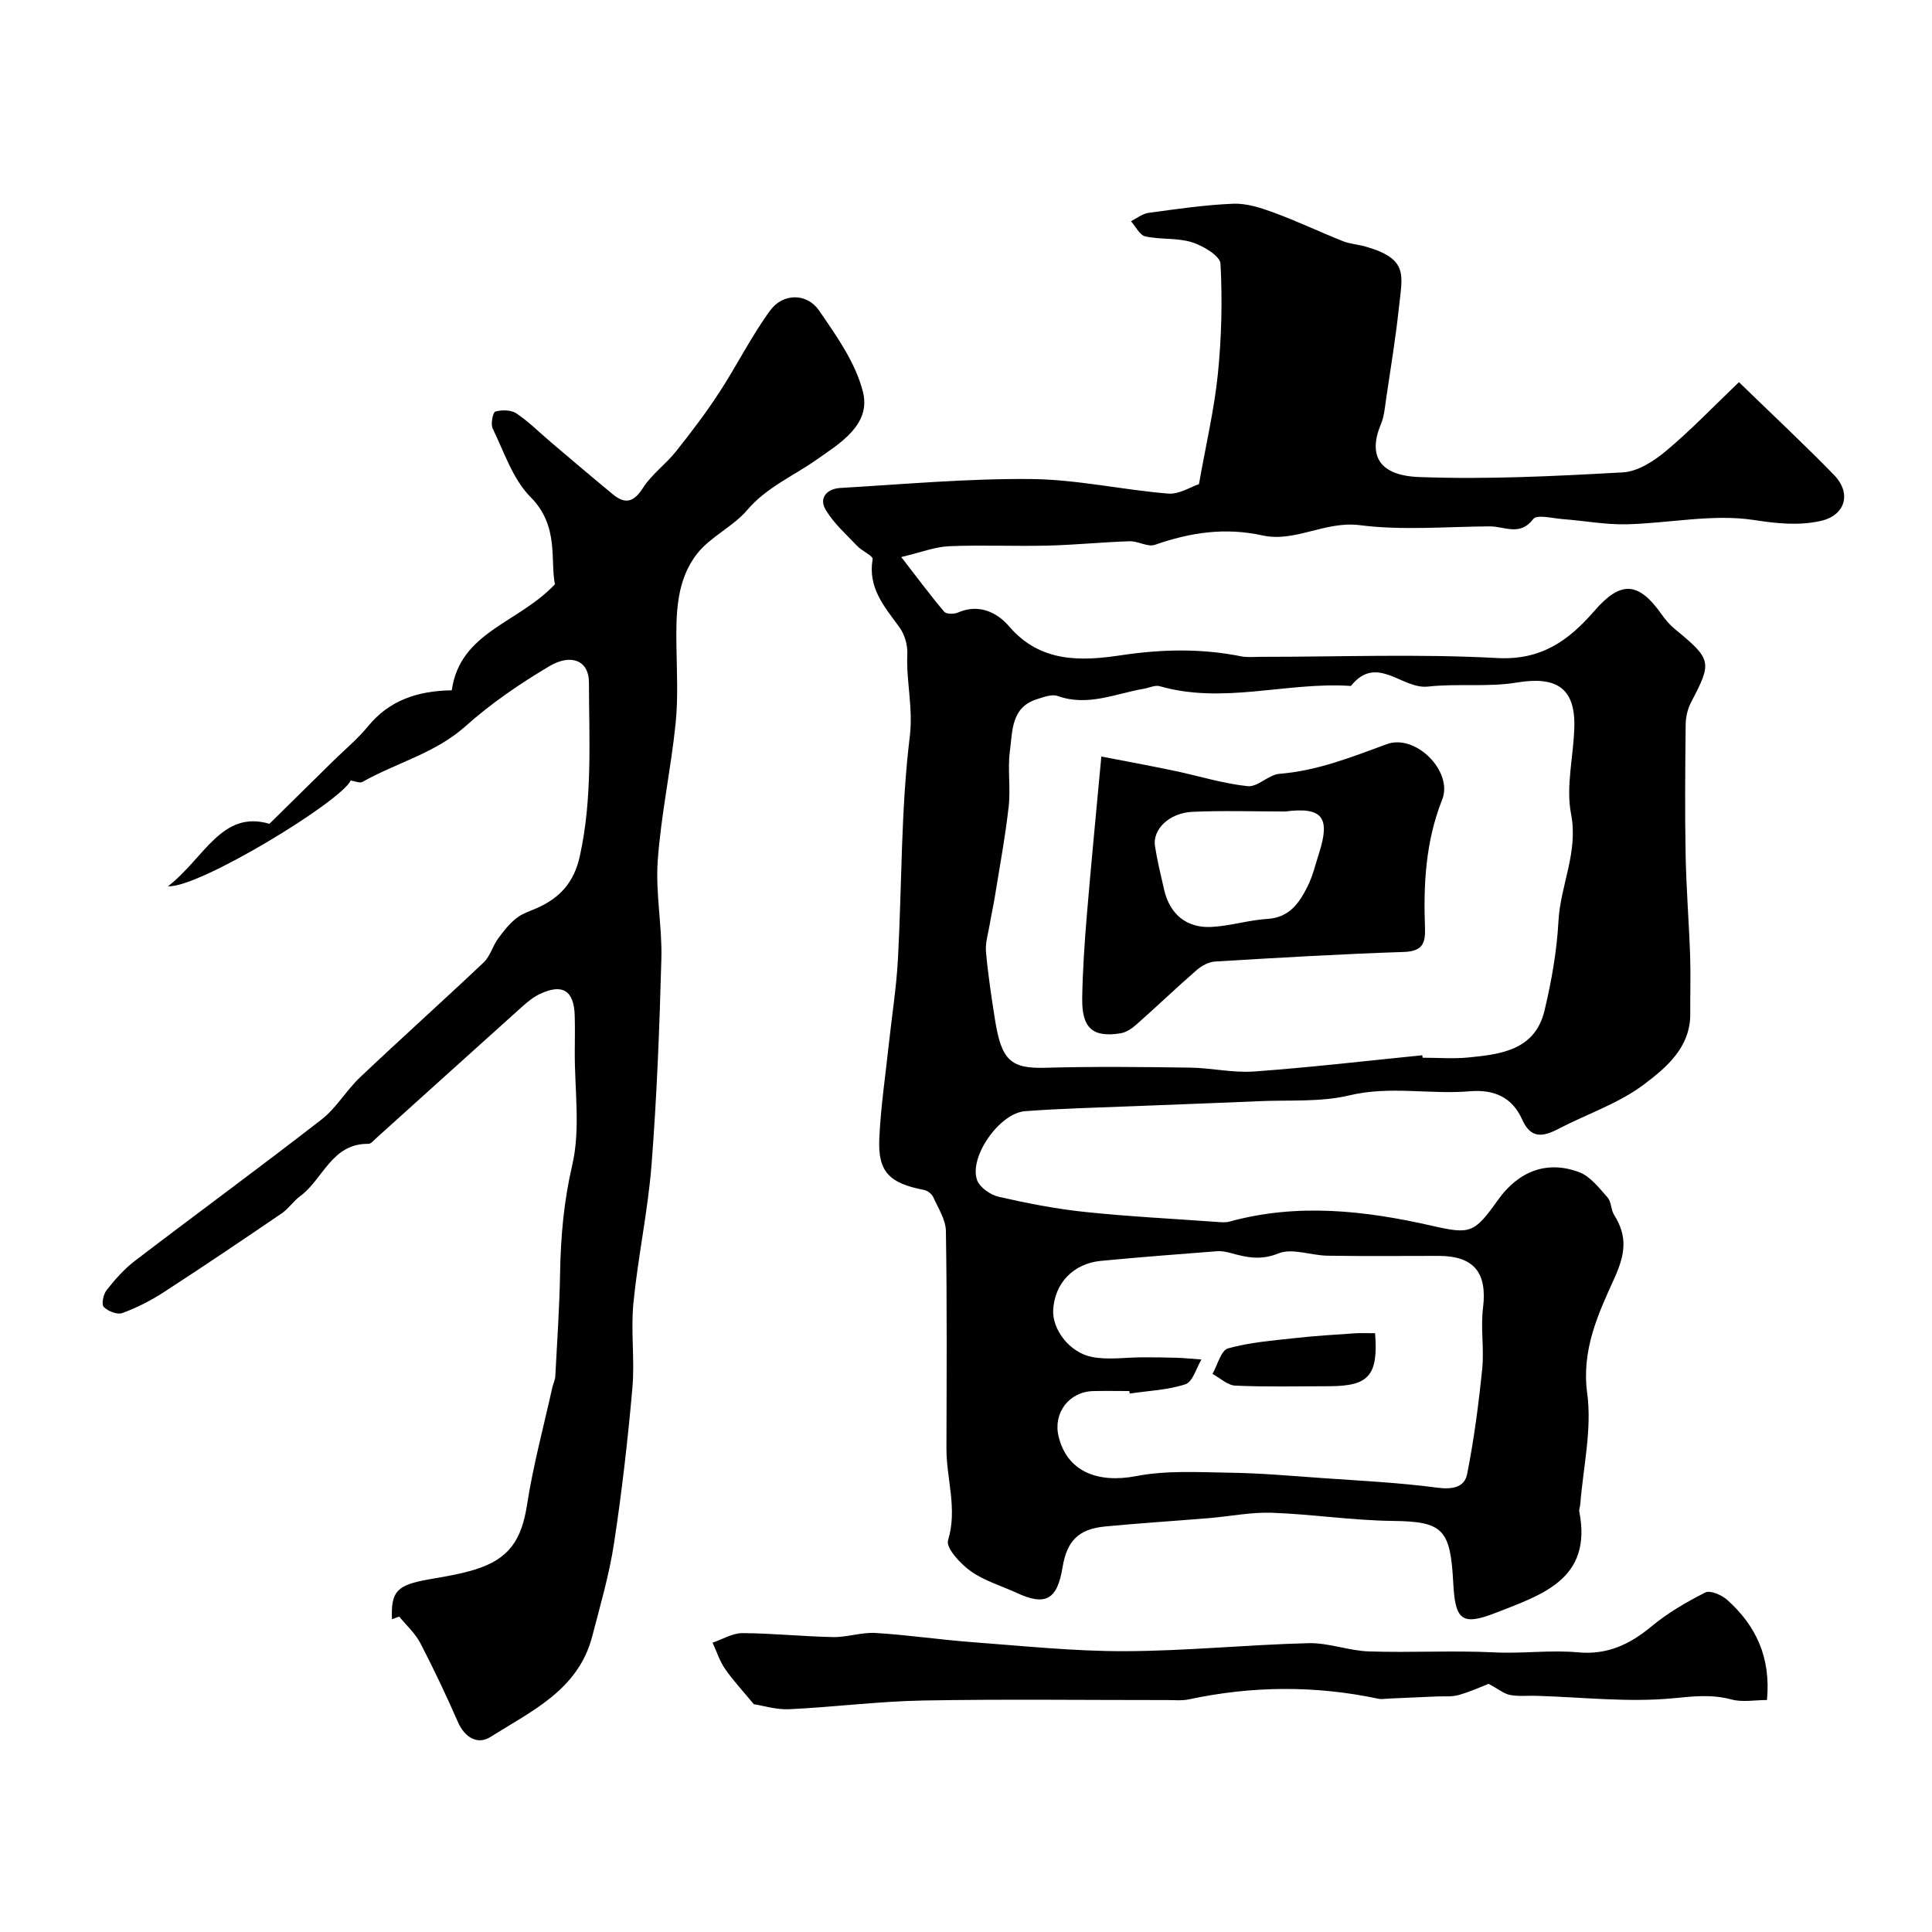
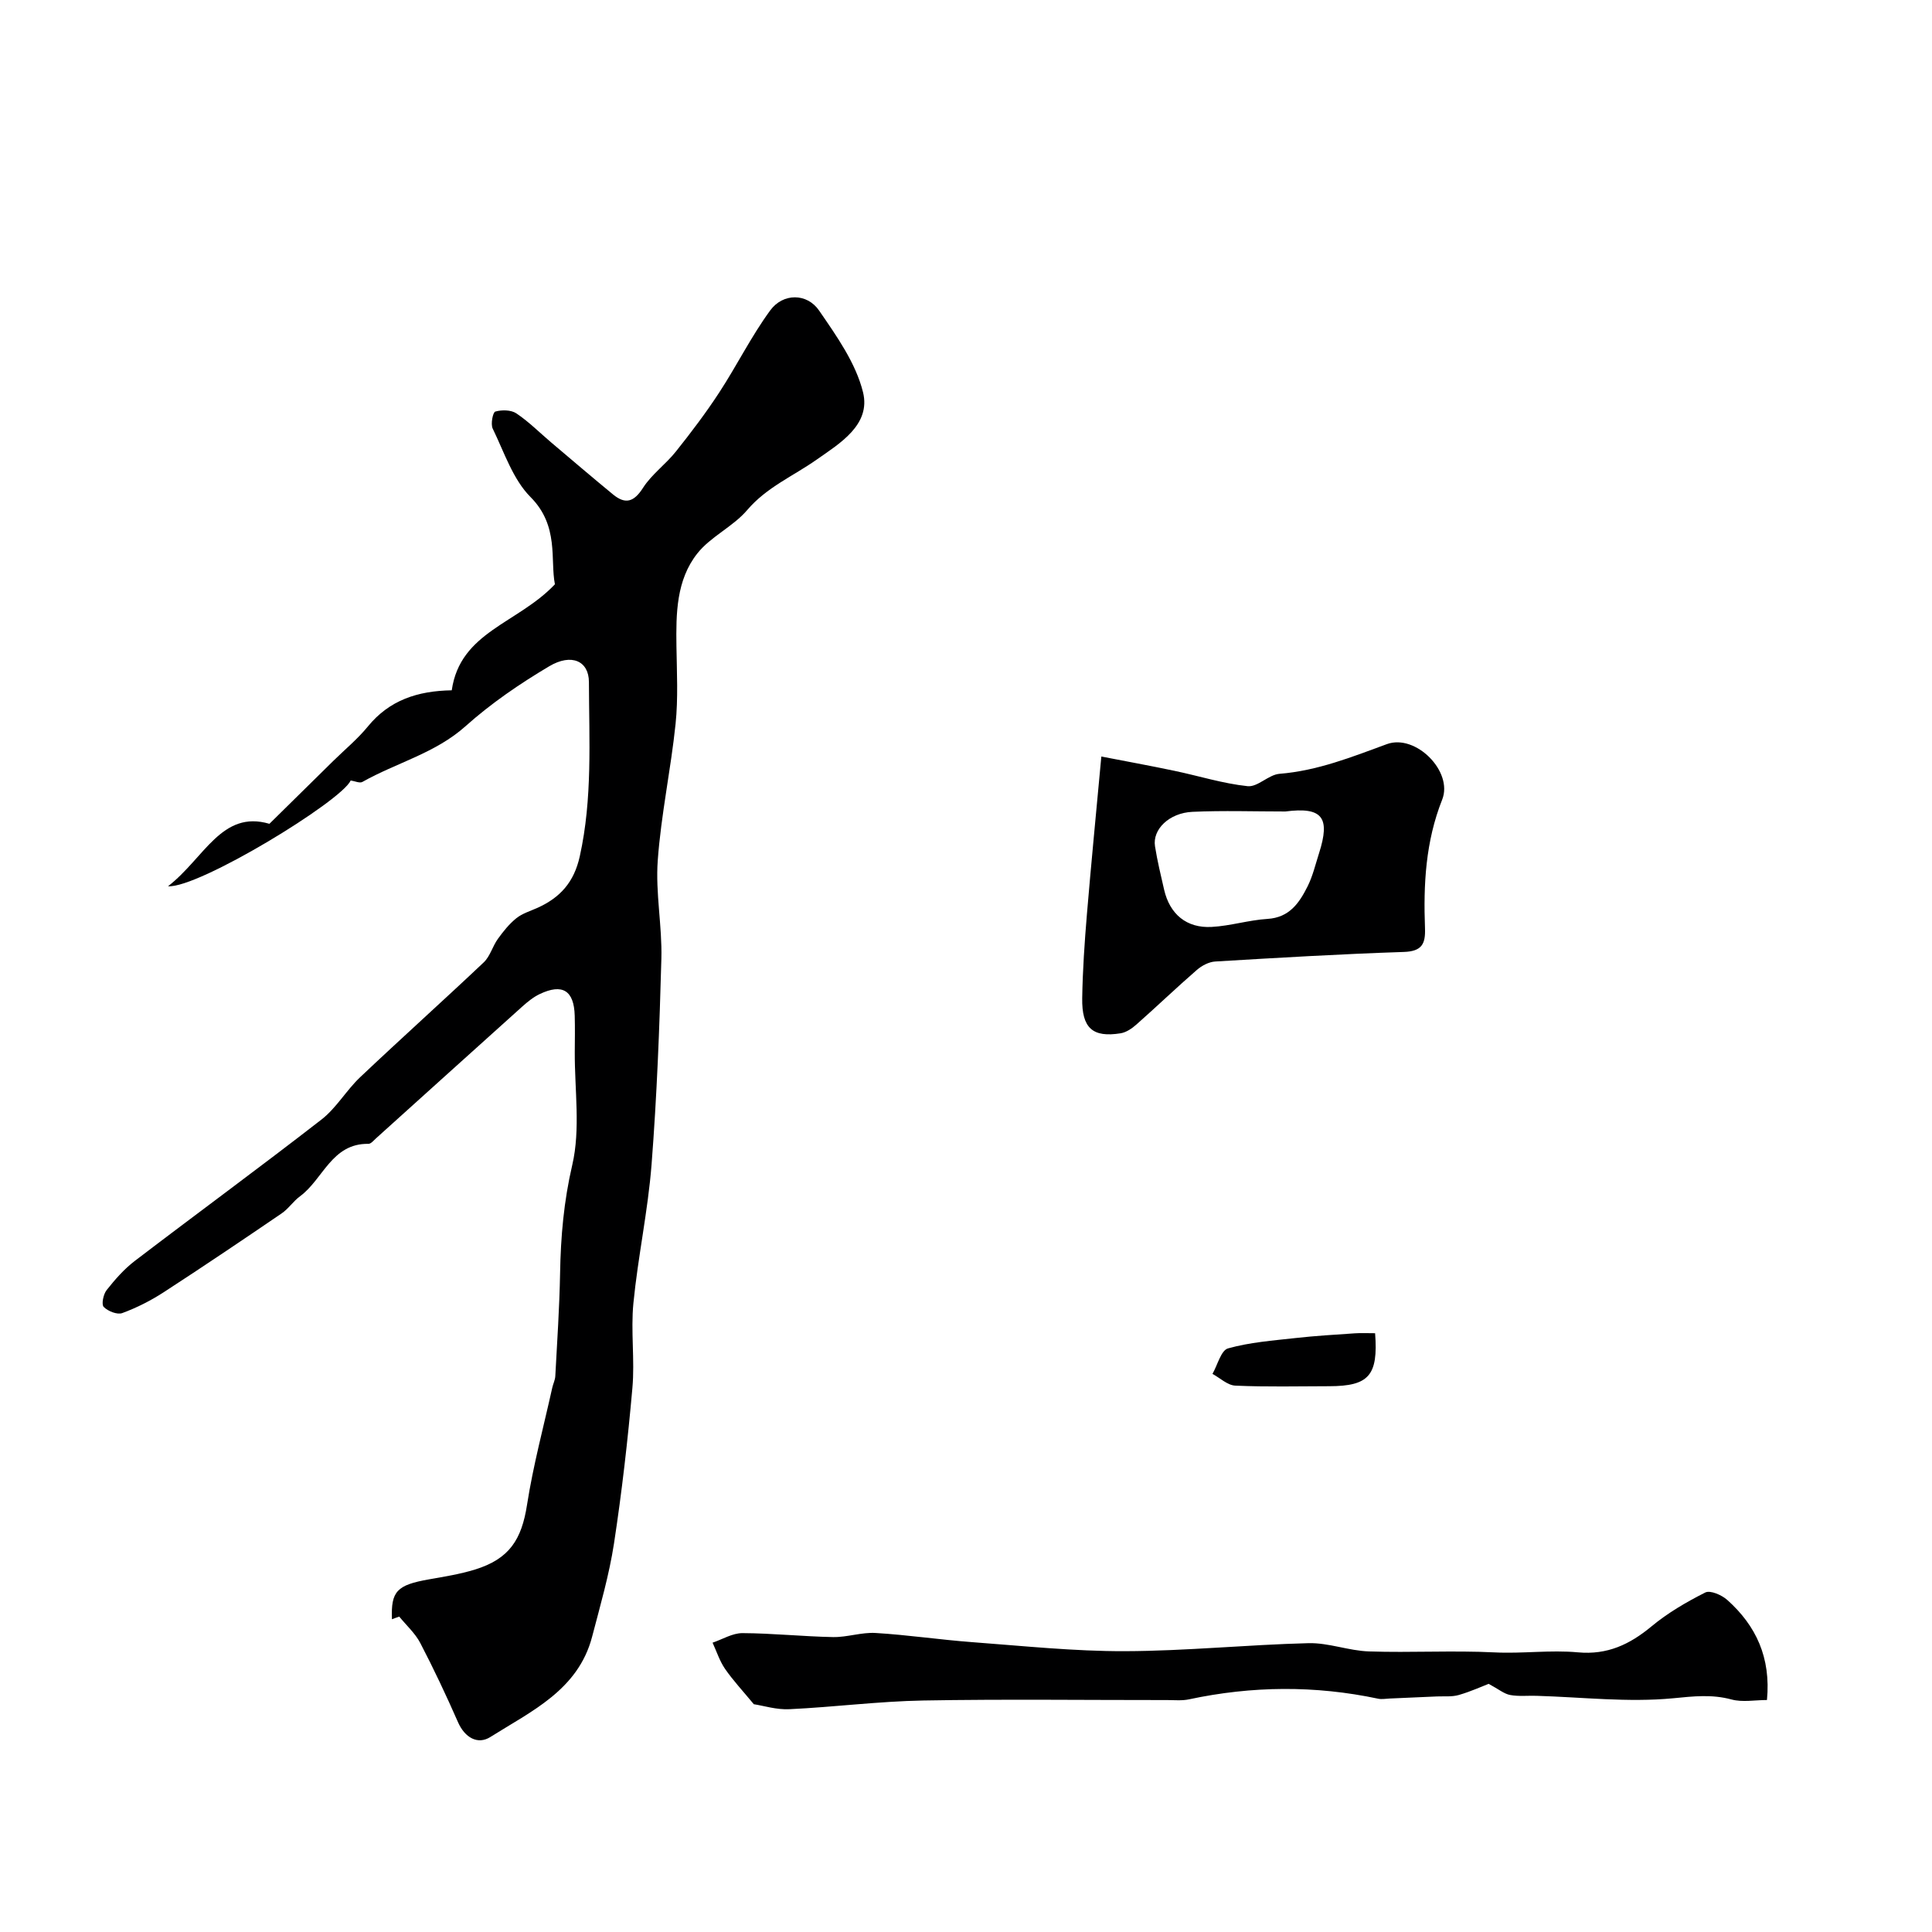
<svg xmlns="http://www.w3.org/2000/svg" enable-background="new 0 0 400 400" viewBox="0 0 400 400">
  <g fill="#000001">
-     <path d="m248.23 100.24c1.48-8.35 3.18-15.55 3.92-22.84.76-7.56.95-15.23.54-22.8-.09-1.63-3.6-3.72-5.9-4.44-3.05-.96-6.51-.52-9.68-1.22-1.16-.26-1.98-2.05-2.96-3.14 1.21-.6 2.38-1.56 3.65-1.73 5.83-.79 11.68-1.66 17.54-1.89 2.79-.11 5.74.86 8.43 1.85 4.81 1.77 9.45 3.98 14.21 5.88 1.49.59 3.18.7 4.74 1.14 8.98 2.56 7.62 5.92 6.91 12.62-.67 6.33-1.72 12.62-2.65 18.92-.26 1.77-.4 3.63-1.08 5.24-2.76 6.6-.2 10.62 7.83 10.93 14.06.54 28.2-.18 42.27-.96 3.08-.17 6.43-2.34 8.94-4.44 5.1-4.26 9.72-9.1 15.09-14.24 6.85 6.66 13.42 12.78 19.68 19.21 3.73 3.84 2.33 8.44-2.86 9.55-4.54.98-8.94.51-13.73-.22-8.54-1.3-17.54.68-26.36.89-4.38.1-8.78-.74-13.18-1.07-2.1-.16-5.38-1.01-6.13-.03-2.76 3.64-5.96 1.52-8.97 1.53-9 .05-18.11.88-26.96-.25-7.16-.91-13.4 3.61-20.1 2.13-7.8-1.72-14.99-.62-22.31 1.94-1.47.51-3.48-.79-5.23-.74-5.64.18-11.26.76-16.9.9-6.83.17-13.67-.16-20.49.13-2.91.12-5.78 1.27-9.9 2.24 3.52 4.54 6.1 8.02 8.9 11.32.44.52 2.04.53 2.84.17 4.35-1.9 8.13-.01 10.59 2.86 6.52 7.61 15.02 7.21 23.28 5.97 8.37-1.25 16.49-1.42 24.73.23 1.29.26 2.66.11 3.99.11 16.36.01 32.75-.64 49.05.25 9.15.5 14.84-3.66 20.1-9.73 5.44-6.29 9.12-6.17 13.95.69.76 1.07 1.64 2.12 2.64 2.95 7.77 6.4 7.85 6.88 3.46 15.25-.72 1.36-1.1 3.06-1.12 4.61-.1 9-.18 18-.01 26.99.13 6.94.69 13.87.93 20.8.14 4.01 0 8.04.03 12.06.06 7.01-4.99 11.19-9.6 14.67-5.22 3.94-11.76 6.1-17.66 9.17-3.19 1.66-5.73 2.16-7.54-1.91-2.06-4.61-5.79-6.28-10.85-5.85-8.26.7-16.52-1.17-24.9.84-6.01 1.44-12.49.93-18.77 1.21-8.45.38-16.91.66-25.36 1.01-7.68.32-15.38.48-23.05 1.06-5.28.4-11.63 9.46-9.93 14.25.54 1.53 2.77 3.08 4.48 3.47 5.86 1.34 11.79 2.5 17.76 3.13 8.98.95 18.02 1.4 27.03 2.05.99.07 2.06.21 2.99-.04 14.06-3.87 28.01-2.3 41.91.86 8.01 1.82 8.74 1.57 13.7-5.37 4.25-5.95 10.16-8.23 16.82-5.71 2.29.87 4.1 3.26 5.84 5.21.8.89.69 2.54 1.36 3.61 2.81 4.49 2.36 8.06 0 13.26-3.26 7.18-6.78 14.68-5.57 23.66 1.02 7.49-.84 15.38-1.44 23.09-.04.49-.28 1-.19 1.46 2.73 13.97-7.74 17.18-17.26 20.91-7.13 2.8-8.44 1.49-8.84-6.18-.59-11.11-2.09-12.71-12.53-12.83-8.35-.1-16.69-1.39-25.04-1.69-4.28-.15-8.59.74-12.89 1.1-7.2.6-14.42 1.05-21.61 1.74-5.51.53-7.92 2.98-8.82 8.45-1.09 6.7-3.51 8.06-9.42 5.33-3.22-1.49-6.76-2.51-9.6-4.53-2.13-1.51-5.17-4.82-4.69-6.38 2-6.54-.35-12.72-.33-19.03.04-15 .13-29.99-.11-44.99-.04-2.38-1.6-4.77-2.64-7.07-.3-.65-1.18-1.32-1.9-1.46-7.19-1.38-9.57-3.74-9.25-10.67.3-6.54 1.28-13.06 1.98-19.58.63-5.86 1.57-11.71 1.88-17.59.83-15.35.59-30.81 2.45-46.03.73-5.99-.77-11.42-.51-17.12.08-1.83-.56-4.04-1.64-5.51-3.09-4.25-6.57-8.14-5.54-14.08.12-.69-2.17-1.67-3.15-2.7-2.29-2.41-4.87-4.69-6.55-7.49-1.52-2.53.29-4.4 2.98-4.56 13.18-.77 26.38-1.98 39.56-1.85 9.44.09 18.84 2.23 28.3 3.01 2.29.21 4.68-1.38 6.42-1.95zm46.25 118.24c.02.17.03.34.05.51 3.16 0 6.35.25 9.48-.05 6.78-.66 13.81-1.55 15.76-9.69 1.46-6.1 2.56-12.38 2.9-18.62.41-7.41 4.14-14.2 2.6-22.12-1.12-5.77.55-12.05.68-18.11.17-8-3.78-10.44-11.9-9.09-6.02 1-12.32.16-18.42.84-5.36.59-10.58-6.79-15.91-.17-.07.08-.32.02-.49.01-13.03-.76-26.05 3.84-39.12.08-.98-.28-2.22.35-3.34.54-5.87 1.01-11.57 3.71-17.79 1.49-1.2-.43-2.88.22-4.26.65-5.41 1.66-5.07 6.62-5.63 10.74-.51 3.76.18 7.68-.25 11.46-.7 6.25-1.86 12.44-2.86 18.66-.31 1.92-.74 3.82-1.06 5.73s-.95 3.87-.78 5.75c.42 4.7 1.13 9.39 1.87 14.06 1.33 8.38 3.26 10.12 10.41 9.92 9.98-.28 19.98-.17 29.96-.03 4.43.06 8.9 1.12 13.28.8 11.63-.84 23.22-2.2 34.82-3.36zm-60.59 70.04c-.02-.17-.05-.35-.07-.52-2.5 0-5-.05-7.5.01-4.95.12-8.29 4.49-7.17 9.3 1.7 7.27 7.99 9.86 16.09 8.3 6.3-1.22 12.96-.8 19.46-.7 6.26.09 12.52.64 18.77 1.09 8.05.57 16.13.95 24.12 2.01 3.14.41 5.63-.07 6.17-2.84 1.42-7.19 2.38-14.5 3.12-21.8.42-4.15-.36-8.43.16-12.56.91-7.28-1.83-10.78-9.19-10.79-7.67 0-15.33.08-23-.04-3.43-.05-7.31-1.63-10.15-.48-3.64 1.48-6.52.85-9.78-.04-.94-.26-1.96-.48-2.91-.41-8.03.62-16.06 1.23-24.08 2-5.72.55-9.57 4.62-9.88 10.15-.22 3.97 3.29 8.8 8.01 9.74 3.37.67 6.99.08 10.5.08 2.34 0 4.68.01 7.01.09 1.73.06 3.45.23 5.18.36-1.08 1.78-1.8 4.62-3.31 5.12-3.65 1.21-7.68 1.35-11.55 1.93z" />
    <path d="m81.15 335.25c-.23-5.8 1.01-7.09 7.66-8.26 3.2-.56 6.43-1.08 9.52-2.03 7.12-2.2 9.67-6.19 10.79-13.43 1.27-8.16 3.44-16.18 5.23-24.26.18-.79.58-1.56.62-2.36.38-7.1.86-14.2.99-21.3.13-7.57.77-14.9 2.52-22.41 1.73-7.44.48-15.57.52-23.4.02-2.5.06-5-.01-7.5-.14-5.24-2.54-6.74-7.27-4.48-1.3.62-2.48 1.59-3.57 2.56-10.12 9.08-20.2 18.21-30.31 27.31-.48.44-1.05 1.14-1.56 1.13-7.61-.12-9.38 7.35-14.17 10.86-1.39 1.02-2.39 2.59-3.81 3.55-8.08 5.51-16.19 10.98-24.4 16.31-2.68 1.74-5.6 3.22-8.59 4.32-1.04.38-2.98-.39-3.84-1.28-.5-.51-.08-2.61.6-3.47 1.72-2.18 3.61-4.34 5.8-6.02 12.86-9.82 25.92-19.38 38.7-29.31 3.07-2.39 5.13-6.04 7.99-8.75 8.46-8.01 17.13-15.78 25.59-23.78 1.32-1.25 1.82-3.32 2.92-4.85 1.12-1.56 2.36-3.11 3.84-4.3 1.24-.99 2.9-1.48 4.39-2.15 4.67-2.12 7.55-5.28 8.74-10.67 2.65-11.97 1.92-24.03 1.89-36.08-.01-4.33-3.59-6.01-8.23-3.25-6.08 3.61-12.03 7.67-17.29 12.38-6.3 5.64-14.34 7.58-21.38 11.56-.55.31-1.56-.17-2.42-.3-1.99 4.34-31.55 22.35-37.82 21.9 7.52-5.82 11.1-15.84 20.99-12.93 4.89-4.81 9.03-8.89 13.17-12.97 2.43-2.39 5.09-4.58 7.23-7.2 4.44-5.43 10.27-7.35 17.35-7.47 1.74-12.13 13.67-13.81 21.36-21.95-1.01-5.04.91-12.07-5.03-18.04-3.68-3.69-5.47-9.31-7.85-14.19-.46-.94.03-3.39.54-3.53 1.34-.38 3.25-.36 4.35.37 2.58 1.73 4.81 3.98 7.19 6 4.27 3.61 8.51 7.24 12.83 10.79 2.58 2.12 4.34 1.56 6.22-1.38 1.79-2.8 4.69-4.86 6.79-7.5 3.15-3.95 6.22-8 8.98-12.23 3.65-5.58 6.63-11.64 10.56-17 2.64-3.61 7.61-3.61 10.11.03 3.63 5.28 7.61 10.88 9.1 16.92 1.67 6.77-4.91 10.65-9.6 13.95-4.84 3.41-10.33 5.69-14.38 10.44-2.92 3.44-7.55 5.47-10.33 8.99-4.35 5.5-4.42 12.43-4.32 19.21.08 5.36.37 10.77-.18 16.08-.98 9.45-3.01 18.81-3.69 28.27-.49 6.73.93 13.58.75 20.35-.38 14.21-.93 28.42-2.03 42.59-.75 9.61-2.82 19.11-3.76 28.71-.57 5.81.31 11.75-.21 17.57-.95 10.76-2.18 21.52-3.81 32.2-1 6.51-2.86 12.9-4.53 19.3-2.89 11.04-12.59 15.41-21.07 20.76-2.61 1.65-5.29.14-6.7-3.08-2.43-5.53-5.01-11.01-7.8-16.37-1.06-2.03-2.89-3.67-4.36-5.48-.52.17-1.02.36-1.51.55z" />
    <path d="m156.07 352.84c-2.28-2.76-4.3-4.92-5.96-7.32-1.12-1.63-1.74-3.6-2.58-5.42 2.06-.7 4.12-1.98 6.17-1.98 6.26.03 12.52.7 18.78.82 2.93.05 5.89-1.02 8.79-.85 6.68.4 13.33 1.4 20.01 1.9 10.52.78 21.06 1.9 31.59 1.87 12.68-.04 25.36-1.34 38.05-1.66 4.16-.1 8.34 1.58 12.53 1.71 8.65.29 17.34-.23 25.98.2 5.79.29 11.55-.54 17.27-.01 6.08.56 10.71-1.63 15.22-5.37 3.36-2.79 7.23-5.05 11.14-7.02 1.03-.52 3.41.52 4.55 1.54 5.95 5.32 9.06 11.92 8.22 20.72-2.49 0-5.06.5-7.33-.11-4.12-1.11-7.89-.66-12.11-.25-9.32.89-18.82-.23-28.25-.51-1.83-.06-3.7.16-5.48-.17-1.25-.23-2.37-1.19-4.45-2.31-1.31.5-3.69 1.59-6.18 2.31-1.42.41-3.01.24-4.52.3-3.26.15-6.53.29-9.79.43-.79.03-1.62.2-2.38.04-13.07-2.77-26.12-2.66-39.17.13-1.44.31-2.98.15-4.48.15-16.85.01-33.71-.21-50.56.09-9.22.17-18.42 1.36-27.64 1.8-2.71.15-5.47-.74-7.42-1.03z" />
-     <path d="m228.02 156.63c4.79.93 9.95 1.87 15.09 2.95 5.08 1.06 10.08 2.65 15.2 3.19 2.08.22 4.33-2.38 6.59-2.56 7.86-.63 14.97-3.48 22.25-6.15 5.94-2.17 13.75 5.66 11.44 11.49-3.45 8.69-3.9 17.58-3.56 26.65.12 3.22-.65 4.76-4.36 4.89-13.03.43-26.05 1.2-39.07 1.98-1.31.08-2.78.85-3.8 1.74-4.24 3.68-8.29 7.57-12.5 11.29-.92.82-2.11 1.64-3.28 1.83-5.79.93-8.06-1.05-7.96-7.27.09-5.78.49-11.56.97-17.33.89-10.62 1.93-21.23 2.99-32.7zm38.09 11.38c-6.41 0-12.83-.22-19.22.07-4.84.22-8.31 3.65-7.76 7.13.48 3.02 1.2 6.01 1.89 9 1.17 5.06 4.64 7.99 9.85 7.7 3.87-.21 7.68-1.42 11.55-1.66 4.54-.28 6.58-3.31 8.29-6.71 1.08-2.15 1.64-4.57 2.38-6.88 2.37-7.4.74-9.65-6.98-8.65z" />
+     <path d="m228.02 156.63c4.79.93 9.95 1.87 15.09 2.95 5.08 1.06 10.08 2.65 15.2 3.19 2.08.22 4.33-2.38 6.59-2.56 7.86-.63 14.97-3.48 22.25-6.15 5.94-2.17 13.75 5.66 11.44 11.49-3.45 8.69-3.9 17.58-3.56 26.65.12 3.22-.65 4.76-4.36 4.89-13.03.43-26.05 1.2-39.07 1.98-1.31.08-2.78.85-3.8 1.74-4.24 3.68-8.29 7.57-12.5 11.29-.92.82-2.11 1.64-3.28 1.83-5.79.93-8.06-1.05-7.96-7.27.09-5.78.49-11.56.97-17.33.89-10.62 1.93-21.23 2.99-32.7m38.09 11.38c-6.41 0-12.83-.22-19.22.07-4.84.22-8.31 3.65-7.76 7.13.48 3.02 1.2 6.01 1.89 9 1.17 5.06 4.64 7.99 9.85 7.7 3.87-.21 7.68-1.42 11.55-1.66 4.54-.28 6.58-3.31 8.29-6.71 1.08-2.15 1.64-4.57 2.38-6.88 2.37-7.4.74-9.65-6.98-8.65z" />
    <path d="m284.7 276.03c.67 8.78-1.32 10.95-9.49 10.97-6.49.01-12.98.17-19.45-.12-1.61-.07-3.16-1.58-4.73-2.43 1.05-1.83 1.76-4.87 3.22-5.28 4.5-1.26 9.26-1.62 13.95-2.14 4.08-.46 8.19-.7 12.29-.98 1.29-.09 2.61-.02 4.21-.02z" />
  </g>
</svg>